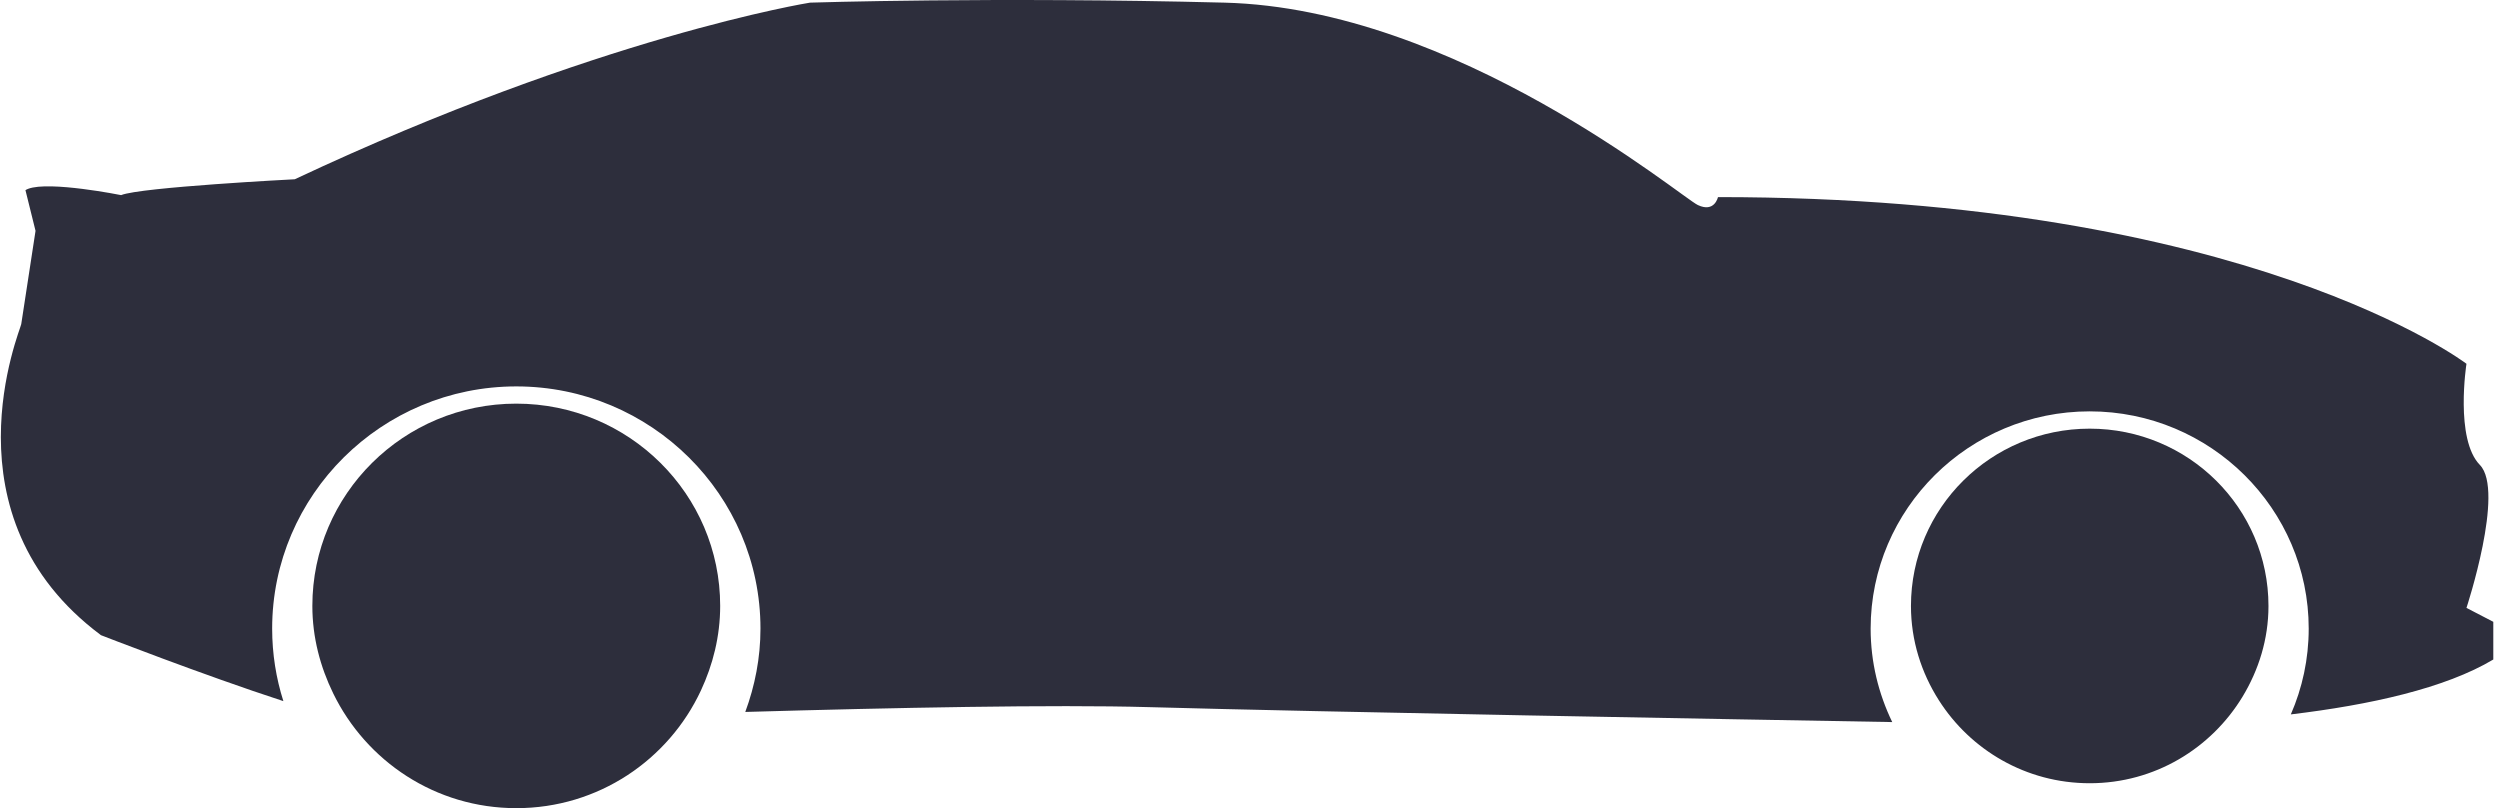
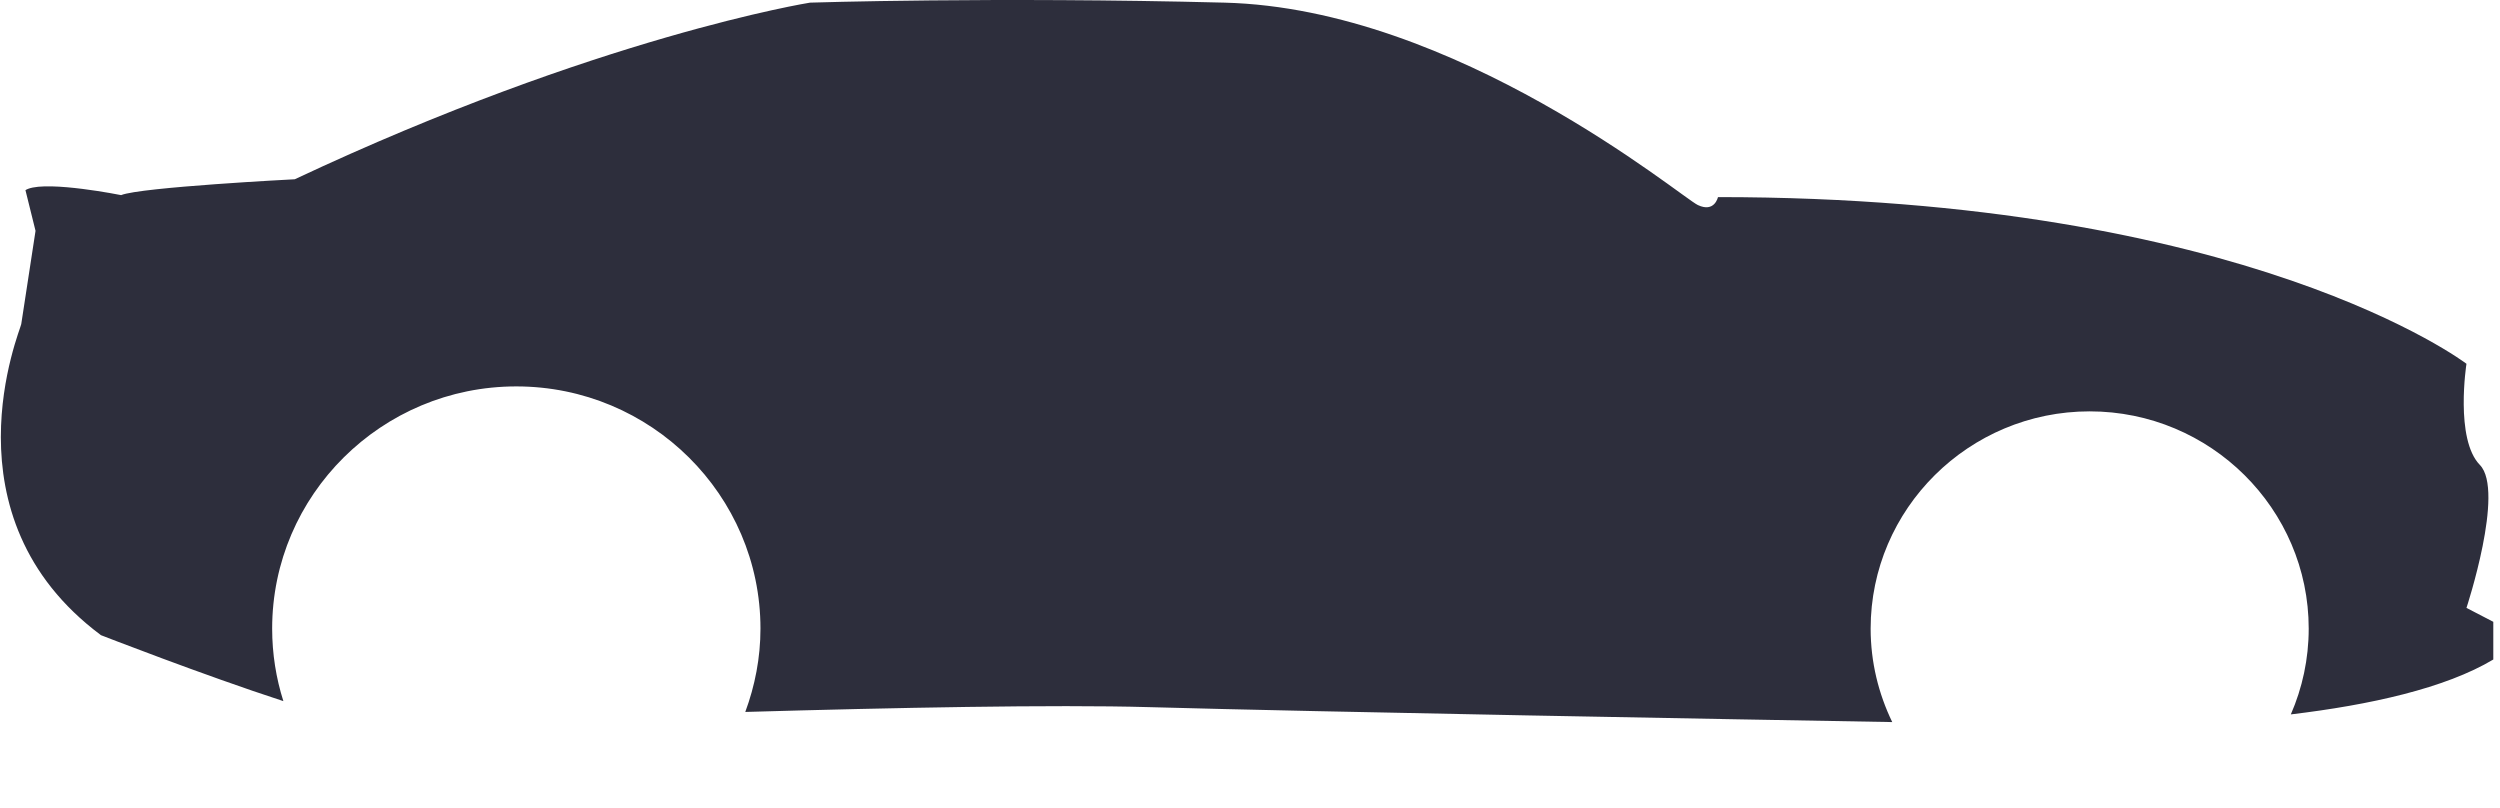
<svg xmlns="http://www.w3.org/2000/svg" width="331" height="107" viewBox="0 0 331 107" fill="none">
  <path d="M4.704 30.563L3.37 25.178C3.475 25.111 3.59 25.051 3.729 25C6.547 23.925 16.036 25.834 16.036 25.834C18.587 24.783 39.028 23.735 39.028 23.735C79.248 4.818 107.246 0.35 107.246 0.35C107.246 0.35 131.468 -0.437 162.132 0.35C192.795 1.138 222.569 26.101 224.793 27.147C227.017 28.201 227.459 26.096 227.459 26.096C297.677 26.096 326.56 48.164 326.56 48.164C326.56 48.164 325.003 58.145 328.336 61.559C331.669 64.984 326.56 80.486 326.56 80.486L330.113 82.328V87.319C323.752 91.124 313.794 93.331 303.306 94.586C304.824 91.105 305.673 87.261 305.673 83.231C305.673 67.374 292.666 54.464 276.673 54.464C260.684 54.464 247.673 67.369 247.673 83.231C247.673 87.664 248.717 91.849 250.532 95.603C230.086 95.246 174.901 94.265 152.124 93.625C139.438 93.269 118.465 93.697 98.675 94.261C99.951 90.81 100.686 87.106 100.686 83.226C100.686 65.544 86.182 51.16 68.36 51.16C50.533 51.16 36.034 65.549 36.034 83.226C36.034 86.573 36.555 89.797 37.519 92.829C26.951 89.39 13.37 84.099 13.37 84.099C-7.796 68.333 2.704 43.702 2.813 42.913C2.922 42.126 4.704 30.563 4.704 30.563Z" fill="#2D2E3C" />
-   <path d="M276.677 103.7C268.246 103.7 260.892 99.294 256.7 92.706C254.396 89.086 253.011 84.829 253.011 80.231C253.011 67.266 263.607 56.754 276.678 56.754C289.75 56.754 300.346 67.266 300.346 80.231C300.346 84.638 299.044 88.714 296.916 92.237C292.772 99.071 285.302 103.7 276.677 103.7Z" fill="#2D2E3C" />
-   <path d="M68.359 107C57.656 107 48.491 100.776 44.121 91.813C42.403 88.29 41.356 84.394 41.356 80.22C41.356 65.432 53.448 53.442 68.353 53.442C83.263 53.442 95.352 65.436 95.352 80.22C95.352 84.234 94.393 88.006 92.8 91.425C88.519 100.6 79.222 107 68.359 107Z" fill="#2D2E3C" />
</svg>